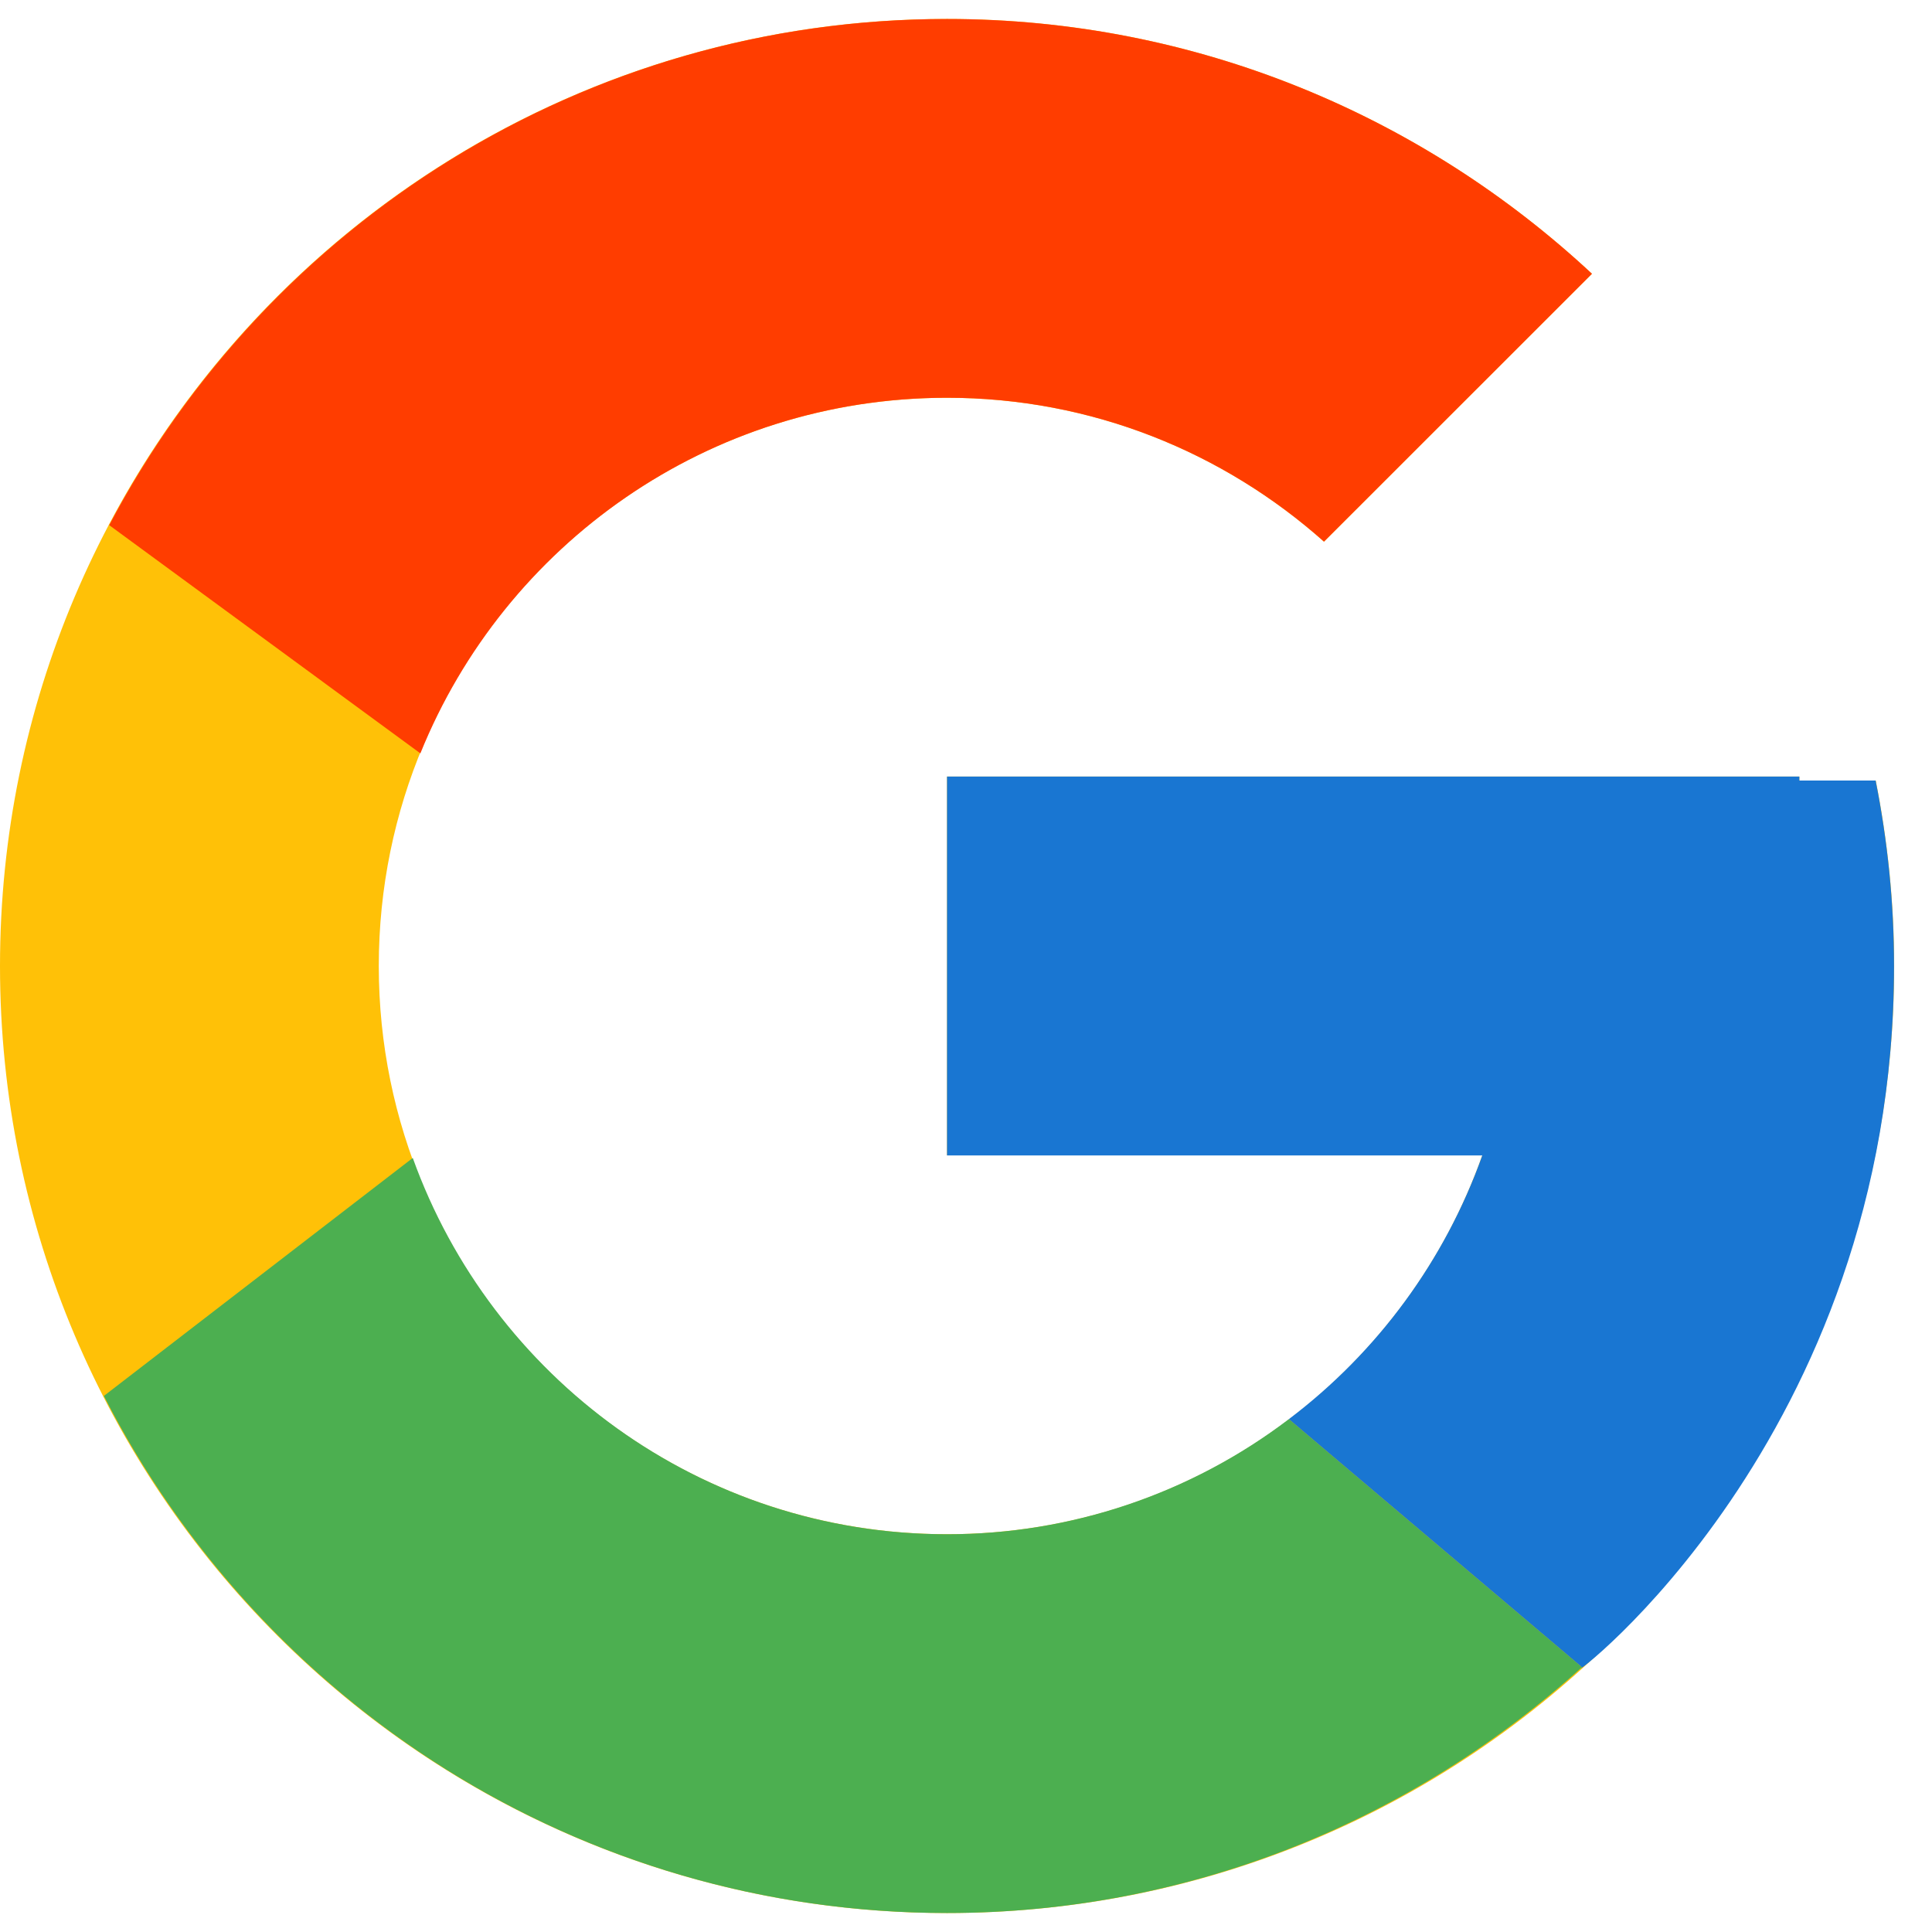
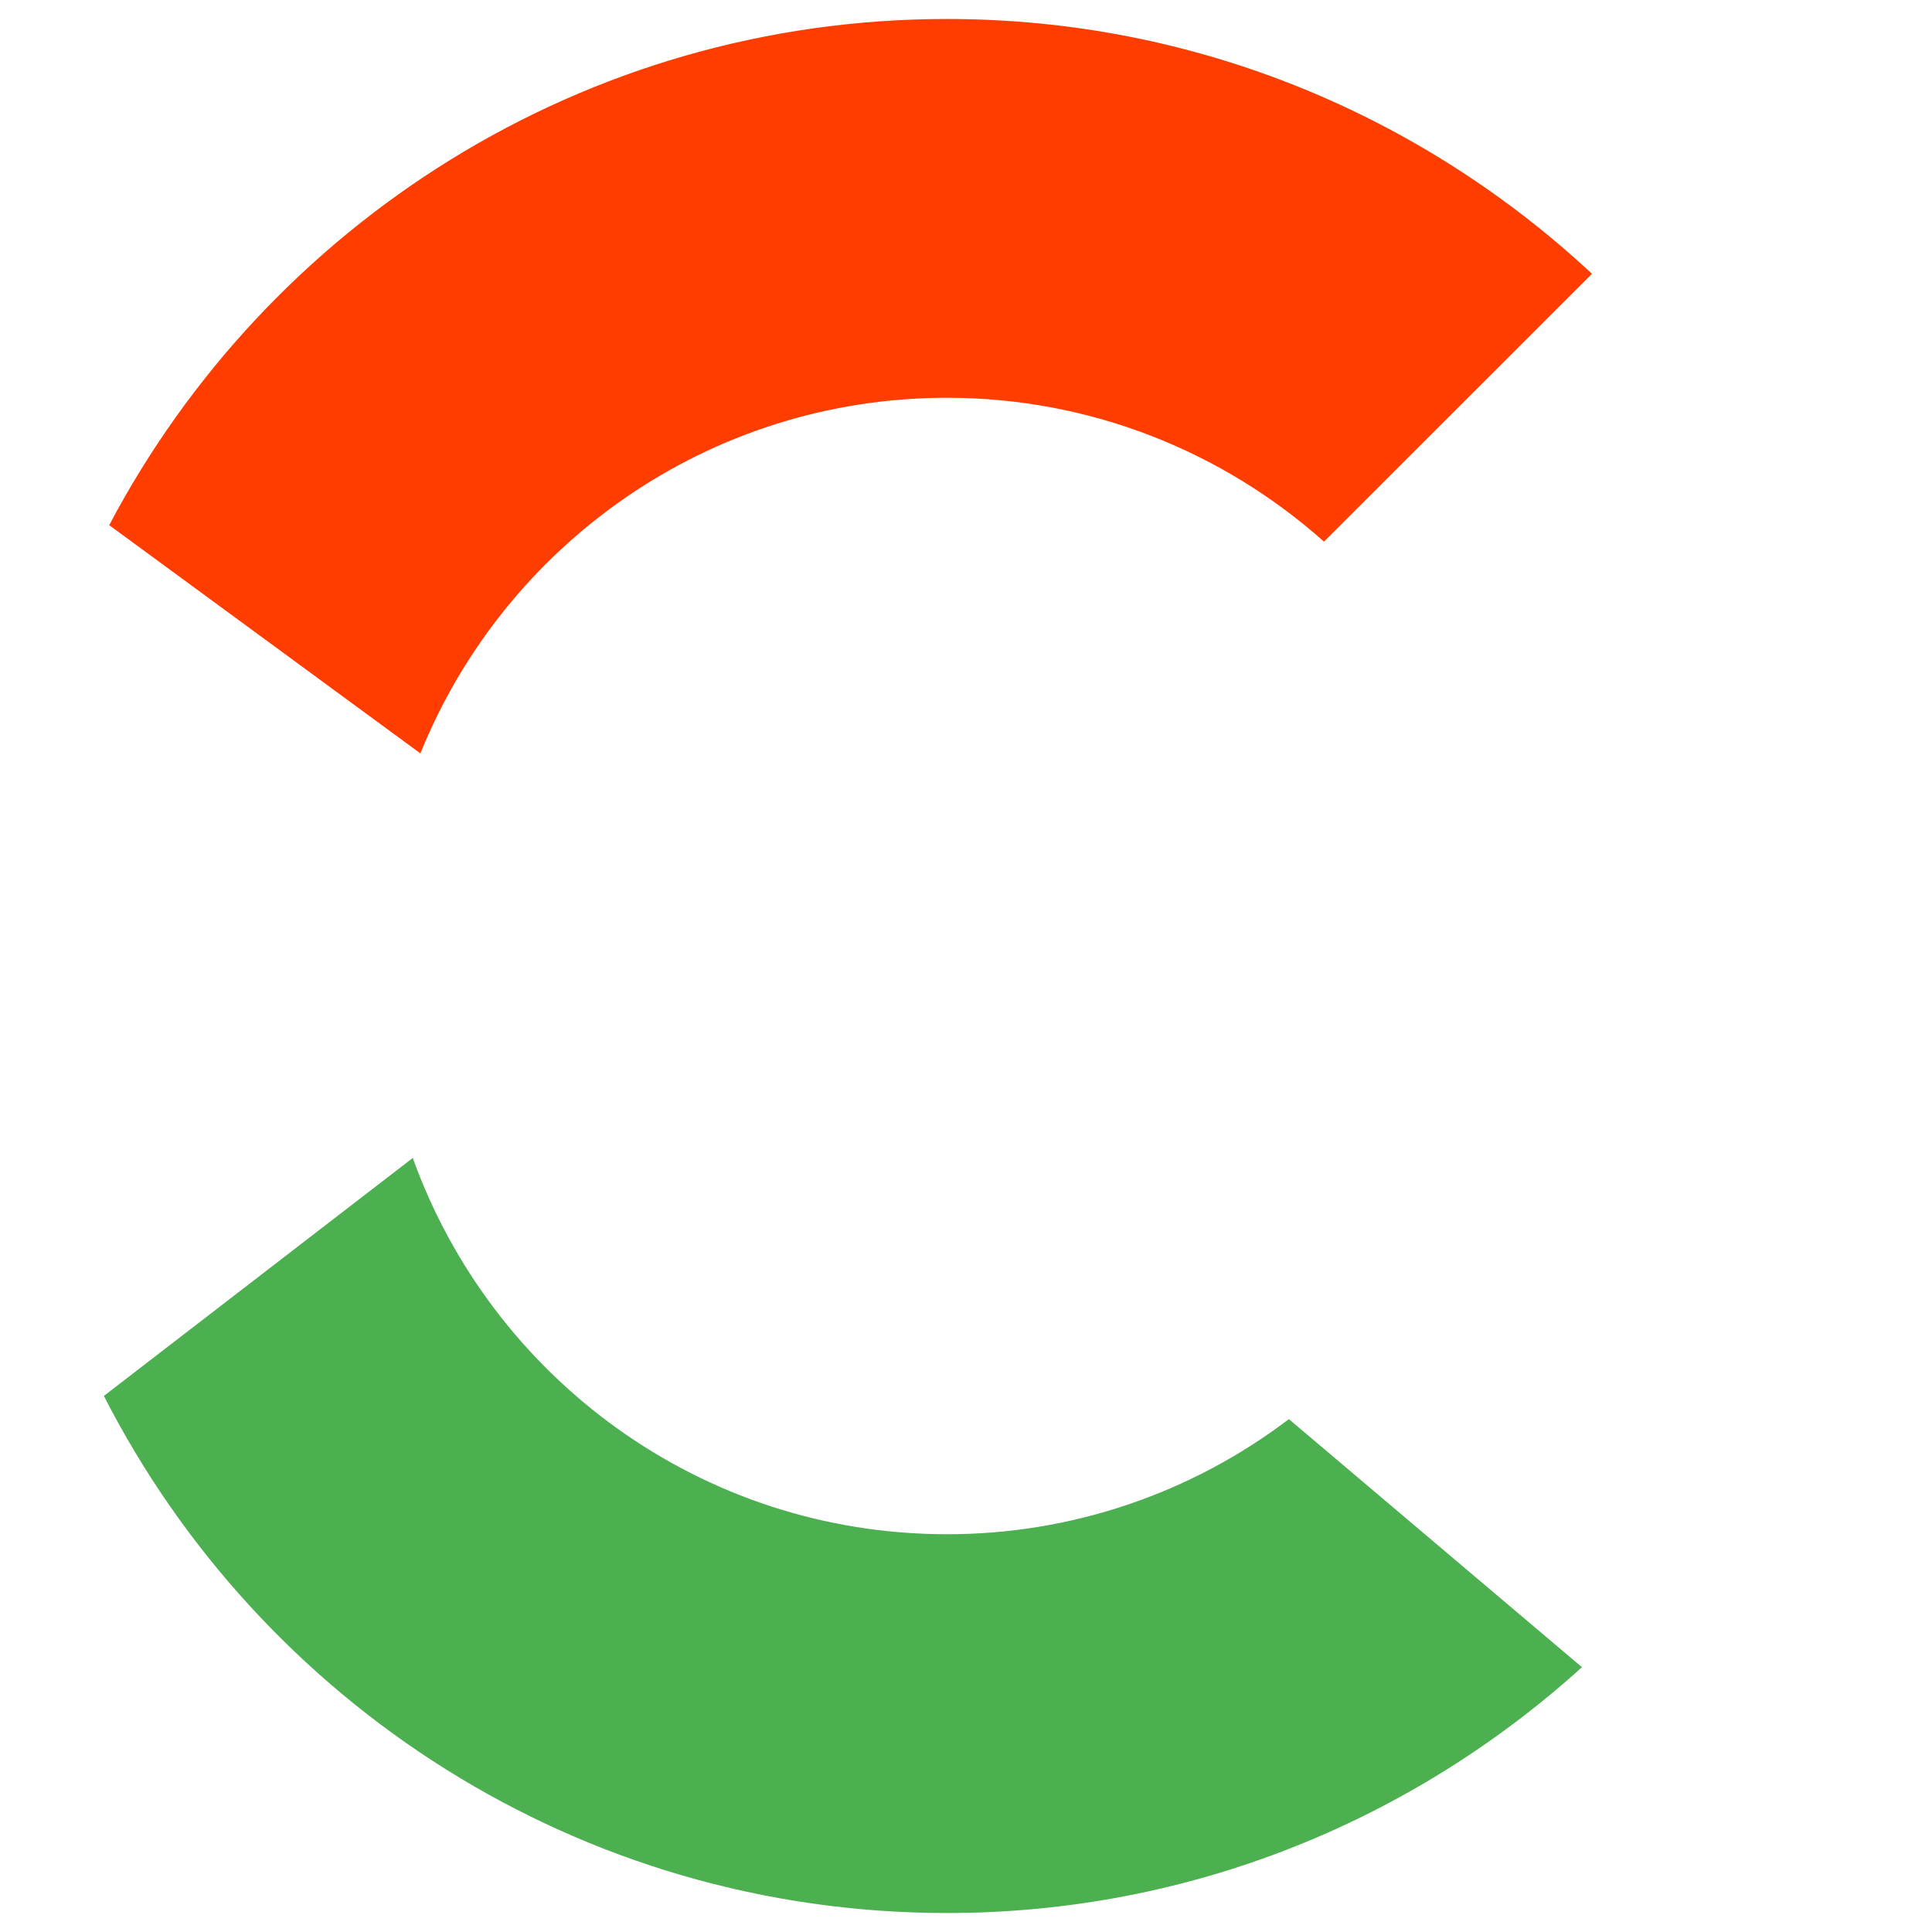
<svg xmlns="http://www.w3.org/2000/svg" width="17" height="17" viewBox="0 0 17 17" fill="none">
-   <path d="M16.505 6.868H15.833V6.833H8.333V10.166H13.043C12.356 12.107 10.51 13.5 8.333 13.5C5.572 13.5 3.333 11.261 3.333 8.5C3.333 5.739 5.572 3.5 8.333 3.5C9.608 3.5 10.768 3.981 11.65 4.766L14.008 2.409C12.519 1.022 10.528 0.167 8.333 0.167C3.731 0.167 0 3.898 0 8.5C0 13.102 3.731 16.833 8.333 16.833C12.935 16.833 16.667 13.102 16.667 8.5C16.667 7.941 16.609 7.396 16.505 6.868Z" fill="#FFC107" />
  <path d="M0.961 4.621L3.699 6.629C4.44 4.795 6.234 3.5 8.333 3.5C9.608 3.5 10.768 3.981 11.65 4.766L14.008 2.409C12.519 1.022 10.528 0.167 8.333 0.167C5.133 0.167 2.357 1.974 0.961 4.621Z" fill="#FF3D00" />
  <path d="M8.333 16.833C10.485 16.833 12.441 16.009 13.92 14.67L11.341 12.487C10.476 13.145 9.419 13.501 8.333 13.5C6.165 13.5 4.325 12.118 3.632 10.189L0.914 12.283C2.293 14.982 5.094 16.833 8.333 16.833Z" fill="#4CAF50" />
-   <path d="M16.504 6.868H15.833V6.833H8.333V10.167H13.043C12.714 11.09 12.122 11.897 11.34 12.488L11.341 12.487L13.92 14.67C13.738 14.836 16.666 12.667 16.666 8.5C16.666 7.941 16.609 7.396 16.504 6.868Z" fill="#1976D2" />
</svg>